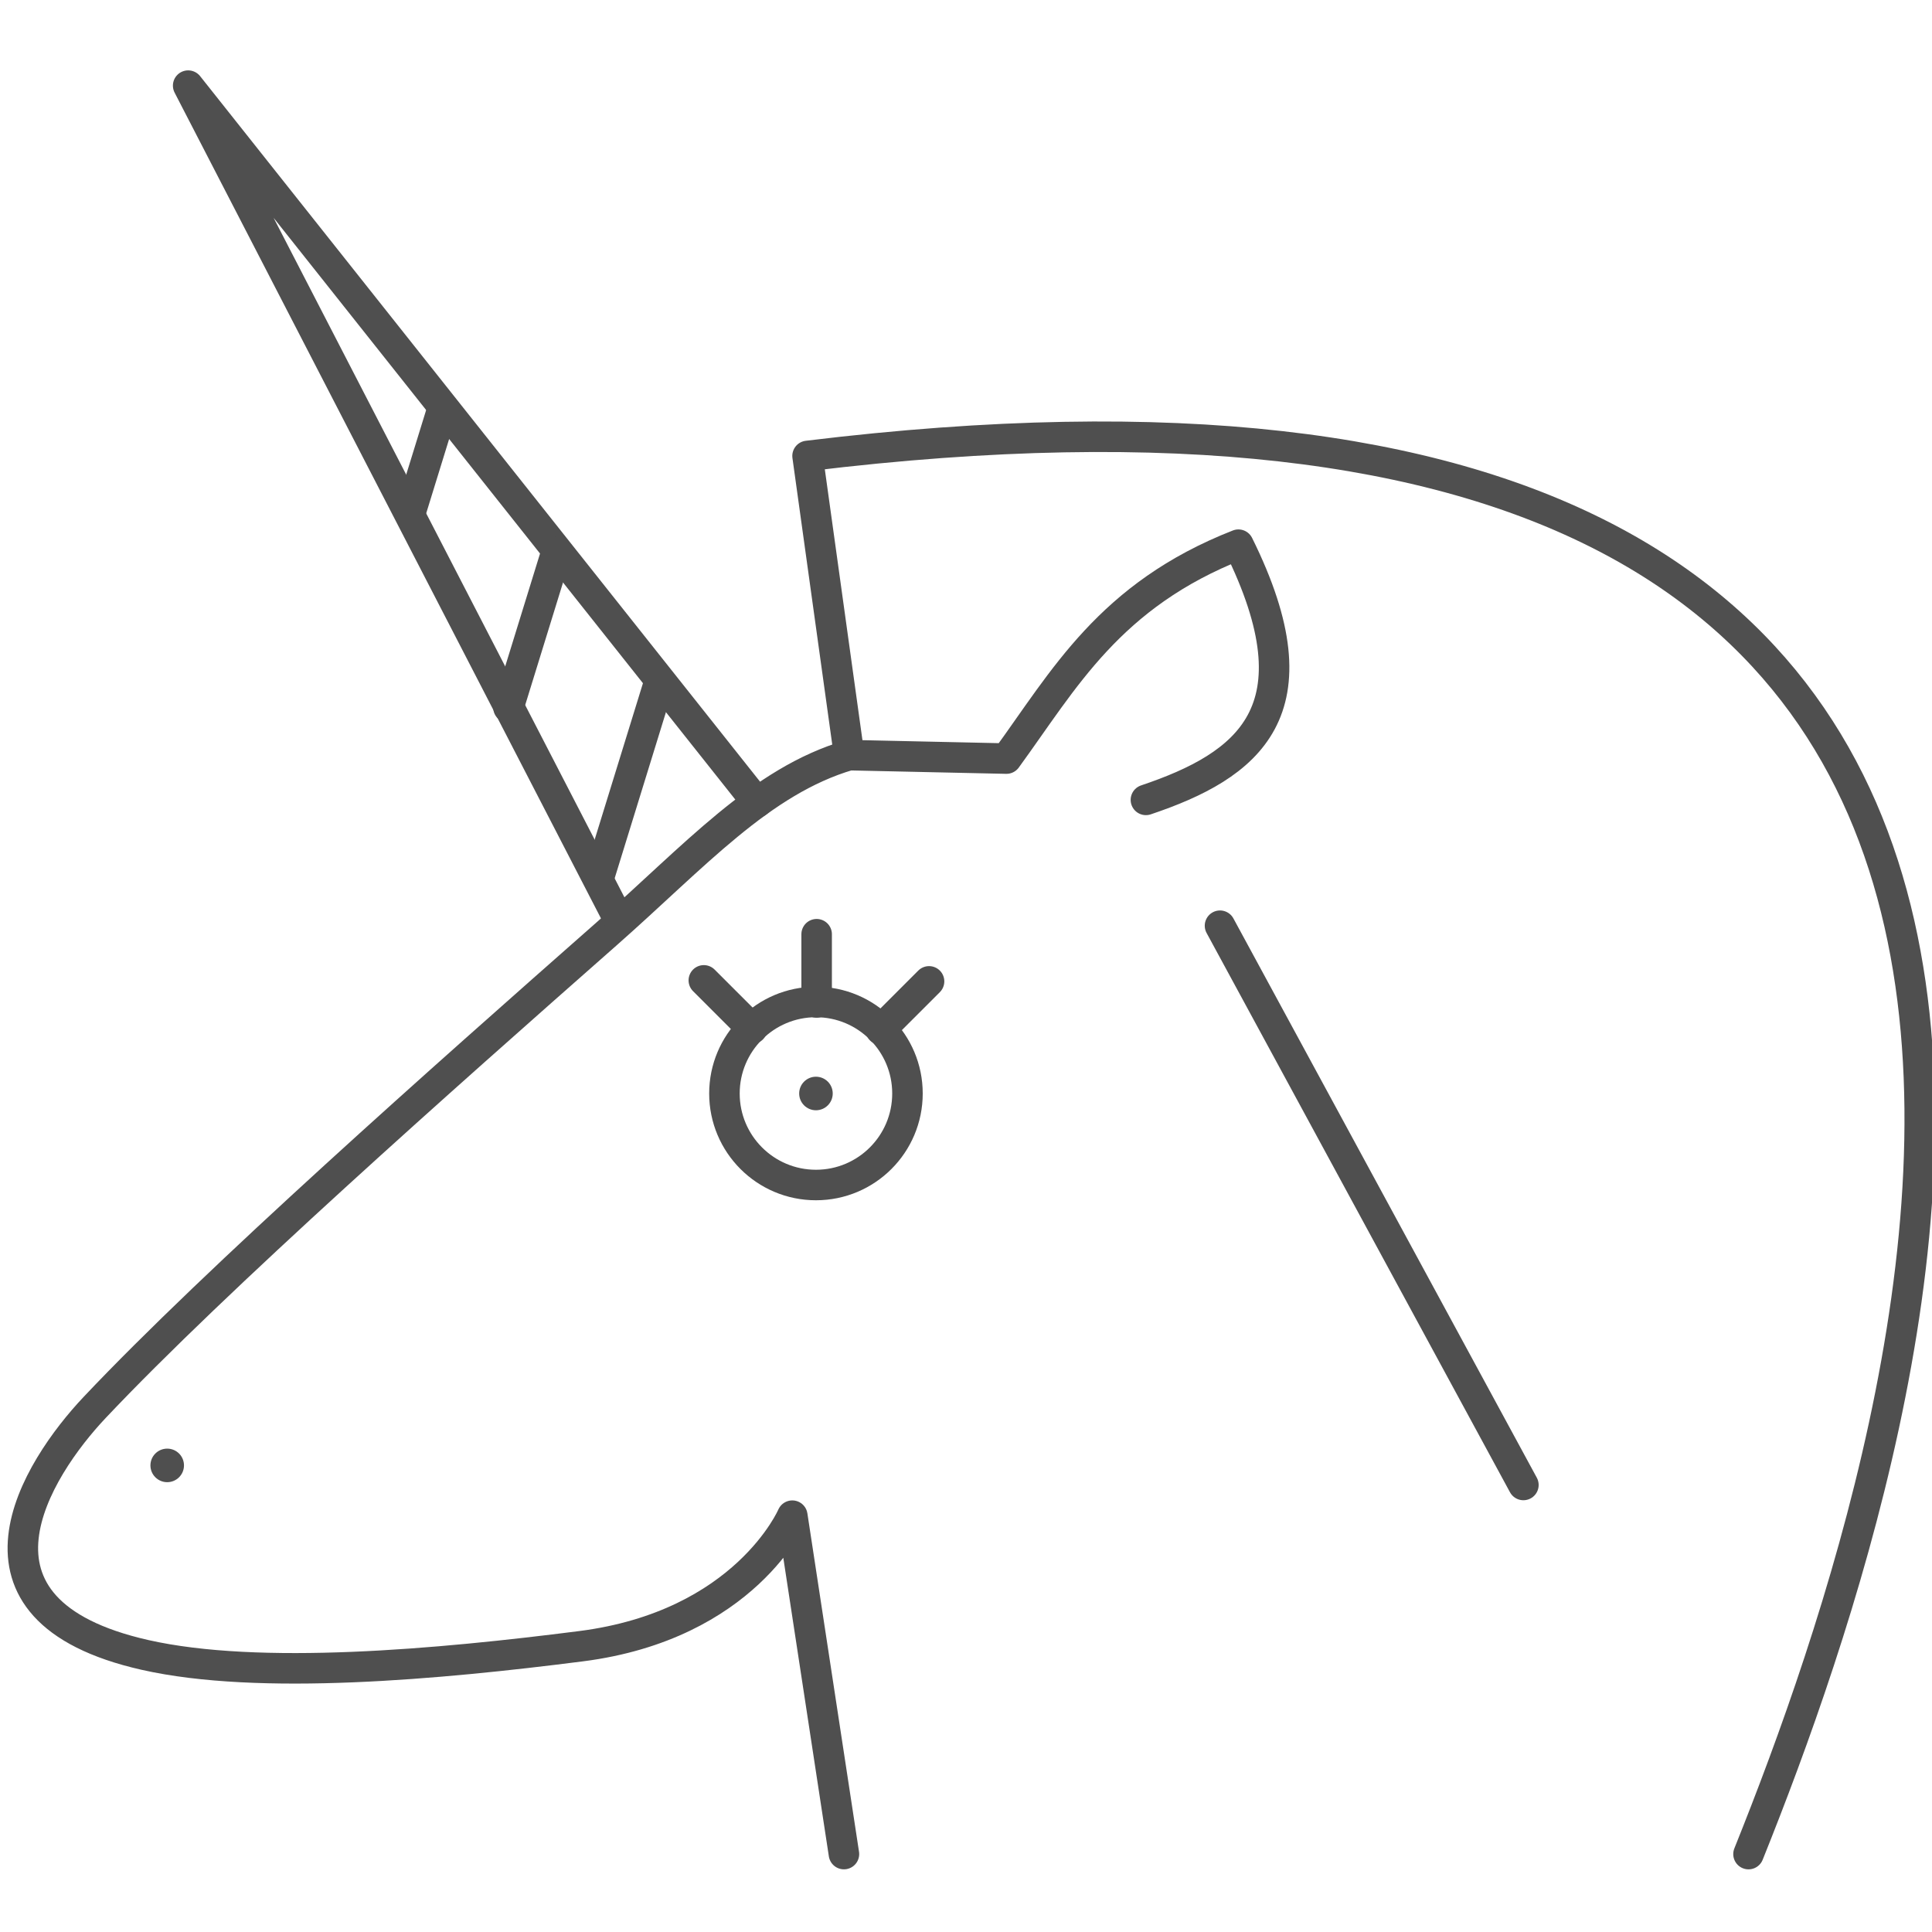
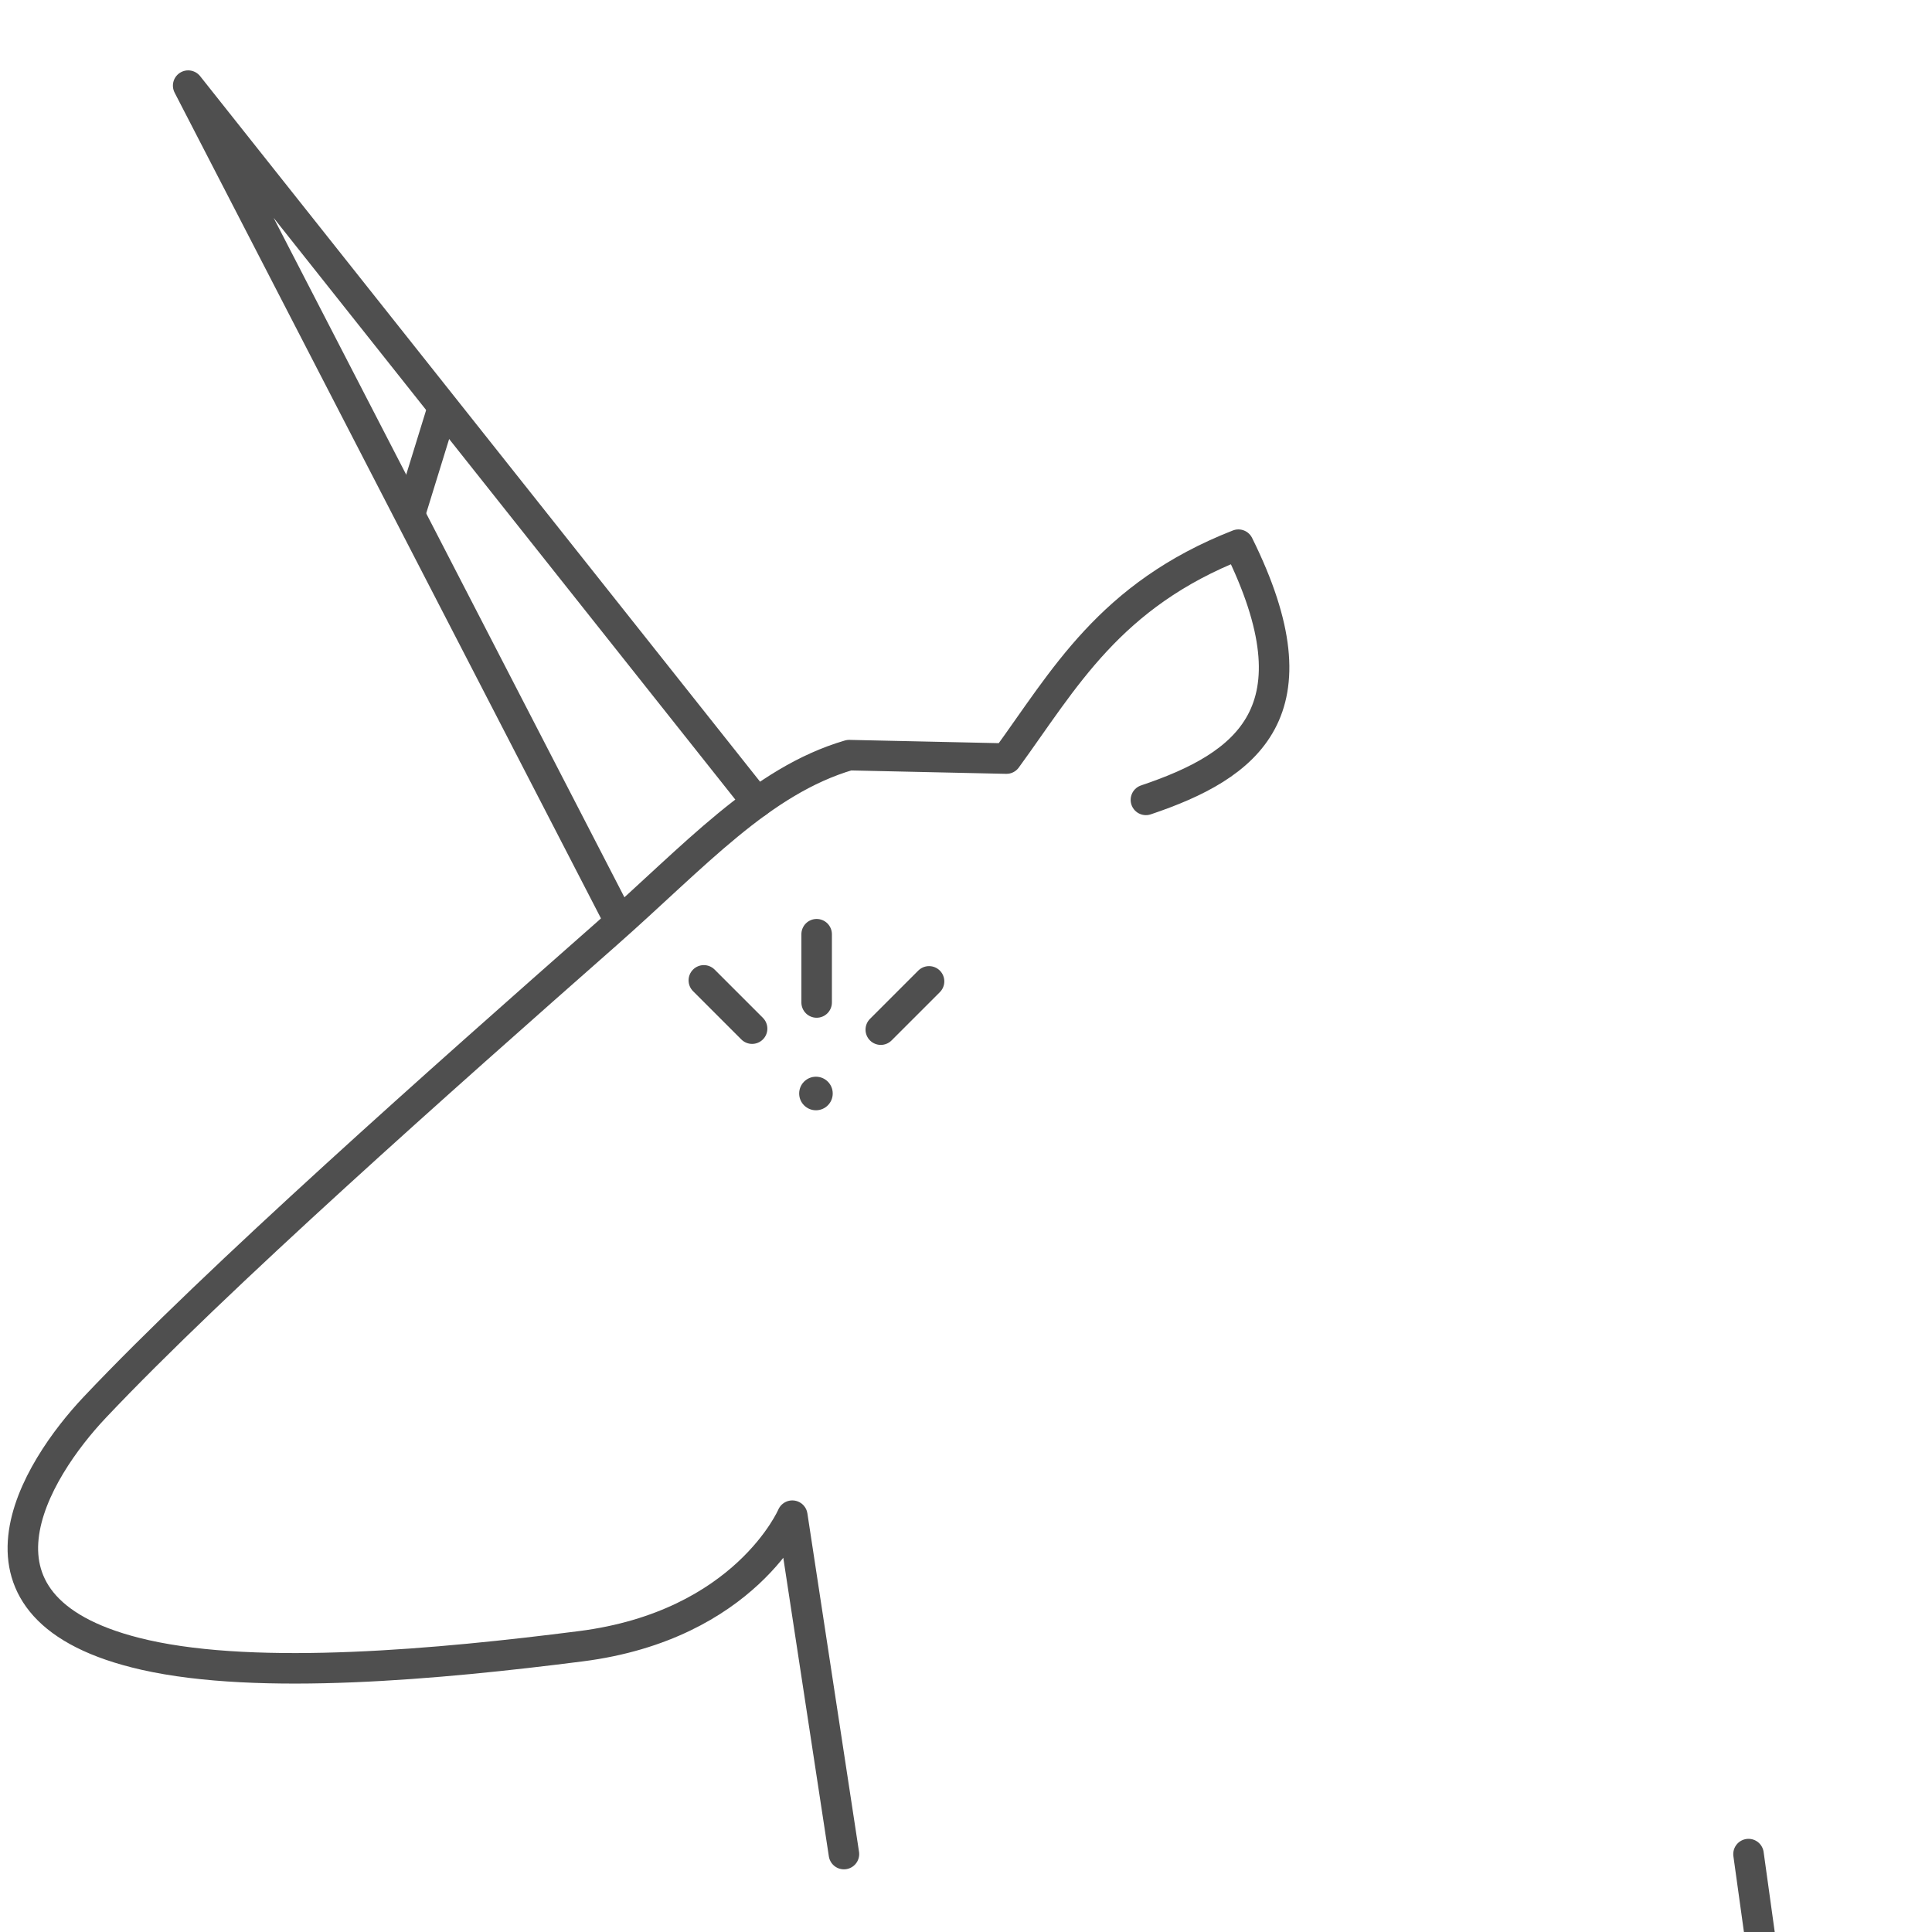
<svg xmlns="http://www.w3.org/2000/svg" xmlns:ns1="http://www.inkscape.org/namespaces/inkscape" xmlns:ns2="http://sodipodi.sourceforge.net/DTD/sodipodi-0.dtd" width="95" height="95" viewBox="0 0 95 95" id="svg2" version="1.1" ns1:version="0.91 r13725" ns2:docname="balon.svg" ns1:export-filename="C:\Users\satysfakcja\Desktop\layer1-4.png" ns1:export-xdpi="90" ns1:export-ydpi="90">
  <defs id="defs4" />
  <ns2:namedview id="base" pagecolor="#ffffff" bordercolor="#666666" borderopacity="1.0" ns1:pageopacity="0.0" ns1:pageshadow="2" ns1:zoom="5.6568544" ns1:cx="44.005898" ns1:cy="31.631603" ns1:document-units="px" ns1:current-layer="layer1" showgrid="false" units="px" fit-margin-top="0" fit-margin-left="0" fit-margin-right="0" fit-margin-bottom="0" ns1:window-width="1920" ns1:window-height="1017" ns1:window-x="1912" ns1:window-y="66" ns1:window-maximized="1" showguides="true" ns1:guide-bbox="true">
    <ns2:guide position="139.75,126.5" orientation="1,0" id="guide4235" />
  </ns2:namedview>
  <g ns1:label="Layer 1" ns1:groupmode="layer" id="layer1" transform="translate(-669.643,-776.291)">
    <g id="g4464" transform="matrix(1.239,0,0,1.242,1904.456,322.836)" />
    <g id="g4464-7" transform="matrix(1.239,0,0,1.242,1770.885,387.836)" />
    <g id="g4318" transform="translate(-0.491,0)" />
    <g id="g4671" transform="matrix(-1,0,0,1,1104.88,0)" />
    <g transform="matrix(1.197,-0.321,0.321,1.199,1611.593,125.856)" id="g4193" />
    <g id="g4756" transform="matrix(1.1,0,0,1.1,-72.905,-81.06)">
-       <circle r="4.091" cy="828.291" cx="711.518" id="path4708" style="opacity:1;fill:none;fill-opacity:1;fill-rule:evenodd;stroke:#4f4f4f;stroke-width:1.364;stroke-linecap:round;stroke-linejoin:round;stroke-miterlimit:4;stroke-dasharray:none;stroke-opacity:1" />
      <circle style="opacity:1;fill:#4f4f4f;fill-opacity:1;fill-rule:evenodd;stroke:none;stroke-width:1.5;stroke-linecap:round;stroke-linejoin:round;stroke-miterlimit:4;stroke-dasharray:none;stroke-opacity:1" id="circle4712" cx="711.518" cy="828.291" r="0.75" />
-       <path ns2:nodetypes="cc" ns1:connector-curvature="0" id="rect4714" d="m 701.798,818.697 2.702,-8.752" style="opacity:1;fill:none;fill-opacity:1;fill-rule:evenodd;stroke:#4f4f4f;stroke-width:1.364;stroke-linecap:round;stroke-linejoin:round;stroke-miterlimit:4;stroke-dasharray:none;stroke-opacity:1" />
      <g id="g4737">
        <path ns2:nodetypes="cc" ns1:connector-curvature="0" id="path4717" d="m 711.549,821.171 0,3.052" style="opacity:1;fill:none;fill-opacity:1;fill-rule:evenodd;stroke:#4f4f4f;stroke-width:1.364;stroke-linecap:round;stroke-linejoin:round;stroke-miterlimit:4;stroke-dasharray:none;stroke-opacity:1" />
        <path style="opacity:1;fill:none;fill-opacity:1;fill-rule:evenodd;stroke:#4f4f4f;stroke-width:1.364;stroke-linecap:round;stroke-linejoin:round;stroke-miterlimit:4;stroke-dasharray:none;stroke-opacity:1" d="m 706.506,823.234 2.158,2.158" id="path4721" ns1:connector-curvature="0" ns2:nodetypes="cc" />
        <path ns2:nodetypes="cc" ns1:connector-curvature="0" id="path4723" d="m 716.574,823.279 -2.158,2.158" style="opacity:1;fill:none;fill-opacity:1;fill-rule:evenodd;stroke:#4f4f4f;stroke-width:1.364;stroke-linecap:round;stroke-linejoin:round;stroke-miterlimit:4;stroke-dasharray:none;stroke-opacity:1" />
      </g>
-       <path style="opacity:1;fill:none;fill-opacity:1;fill-rule:evenodd;stroke:#4f4f4f;stroke-width:1.364;stroke-linecap:round;stroke-linejoin:round;stroke-miterlimit:4;stroke-dasharray:none;stroke-opacity:1" d="m 753.205,862.291 c 7.85,-19.532 24.151,-70.57 -42.062,-62.5 l 1.858,13.375" id="path4742" ns1:connector-curvature="0" ns2:nodetypes="ccc" />
+       <path style="opacity:1;fill:none;fill-opacity:1;fill-rule:evenodd;stroke:#4f4f4f;stroke-width:1.364;stroke-linecap:round;stroke-linejoin:round;stroke-miterlimit:4;stroke-dasharray:none;stroke-opacity:1" d="m 753.205,862.291 l 1.858,13.375" id="path4742" ns1:connector-curvature="0" ns2:nodetypes="ccc" />
      <path ns2:nodetypes="ccccsssscc" ns1:connector-curvature="0" id="path4744" d="m 726.268,815.166 c 4.539,-1.527 7.832,-3.951 4.135,-11.408 -5.77,2.262 -7.791,6.024 -10.37,9.562 l -7.032,-0.154 c -3.952,1.16 -6.904,4.518 -10.856,8.001 -7.29,6.425 -17.432,15.398 -22.869,21.157 -2.584,2.737 -6.658,9.051 2.249,11.064 5.116,1.156 13.136,0.422 19.487,-0.389 7.356,-0.939 9.449,-5.836 9.449,-5.836 l 2.308,15.127" style="opacity:1;fill:none;fill-opacity:1;fill-rule:evenodd;stroke:#4f4f4f;stroke-width:1.364;stroke-linecap:round;stroke-linejoin:round;stroke-miterlimit:4;stroke-dasharray:none;stroke-opacity:1" />
-       <circle r="0.75" cy="844.916" cx="682.518" id="circle4746" style="opacity:1;fill:#4f4f4f;fill-opacity:1;fill-rule:evenodd;stroke:none;stroke-width:1.5;stroke-linecap:round;stroke-linejoin:round;stroke-miterlimit:4;stroke-dasharray:none;stroke-opacity:1" />
      <path style="opacity:1;fill:none;fill-opacity:1;fill-rule:evenodd;stroke:#4f4f4f;stroke-width:1.364;stroke-linecap:round;stroke-linejoin:round;stroke-miterlimit:4;stroke-dasharray:none;stroke-opacity:1" d="m 708.884,815.279 -25.429,-32.041 19.257,37.296" id="path4748" ns1:connector-curvature="0" ns2:nodetypes="ccc" />
-       <path style="opacity:1;fill:none;fill-opacity:1;fill-rule:evenodd;stroke:#4f4f4f;stroke-width:1.364;stroke-linecap:round;stroke-linejoin:round;stroke-miterlimit:4;stroke-dasharray:none;stroke-opacity:1" d="m 729.58,820.791 13.562,25" id="path4750" ns1:connector-curvature="0" ns2:nodetypes="cc" />
-       <path style="opacity:1;fill:none;fill-opacity:1;fill-rule:evenodd;stroke:#4f4f4f;stroke-width:1.364;stroke-linecap:round;stroke-linejoin:round;stroke-miterlimit:4;stroke-dasharray:none;stroke-opacity:1" d="m 697.773,811.037 2.146,-6.951" id="path4752" ns1:connector-curvature="0" ns2:nodetypes="cc" />
      <path ns2:nodetypes="cc" ns1:connector-curvature="0" id="path4754" d="m 693.422,802.226 1.355,-4.39" style="opacity:1;fill:none;fill-opacity:1;fill-rule:evenodd;stroke:#4f4f4f;stroke-width:1.364;stroke-linecap:round;stroke-linejoin:round;stroke-miterlimit:4;stroke-dasharray:none;stroke-opacity:1" />
    </g>
  </g>
</svg>